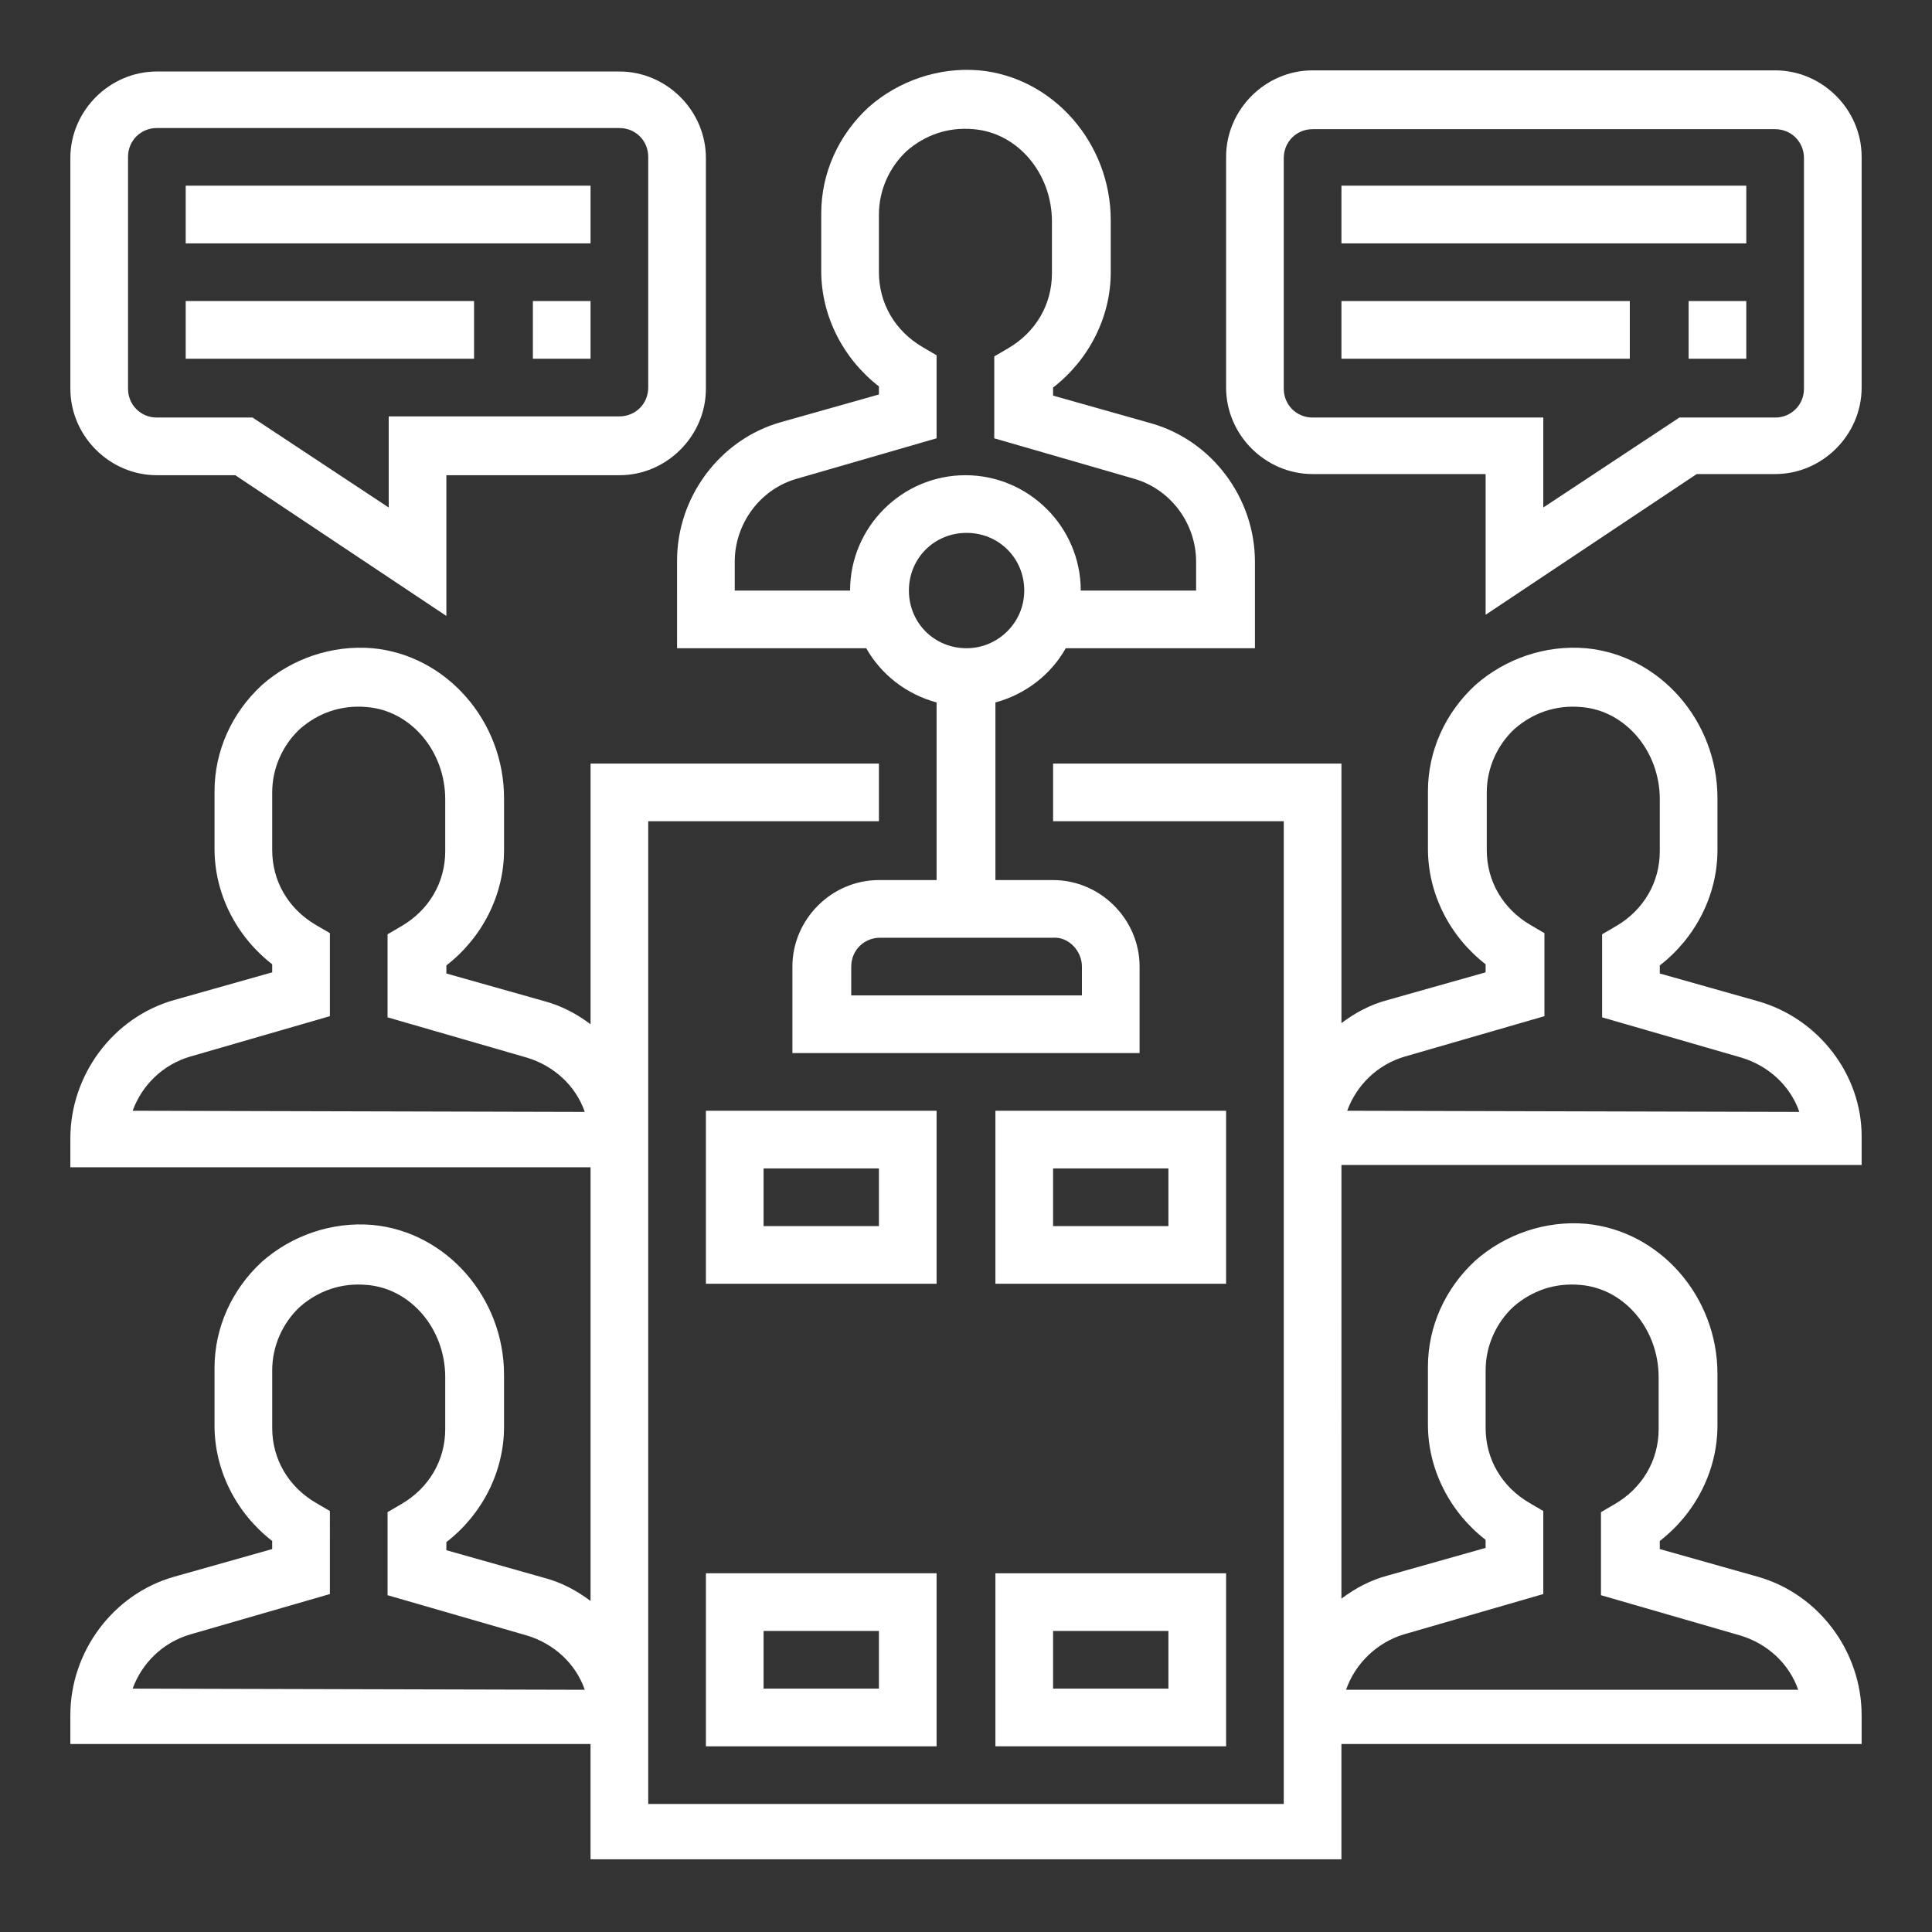
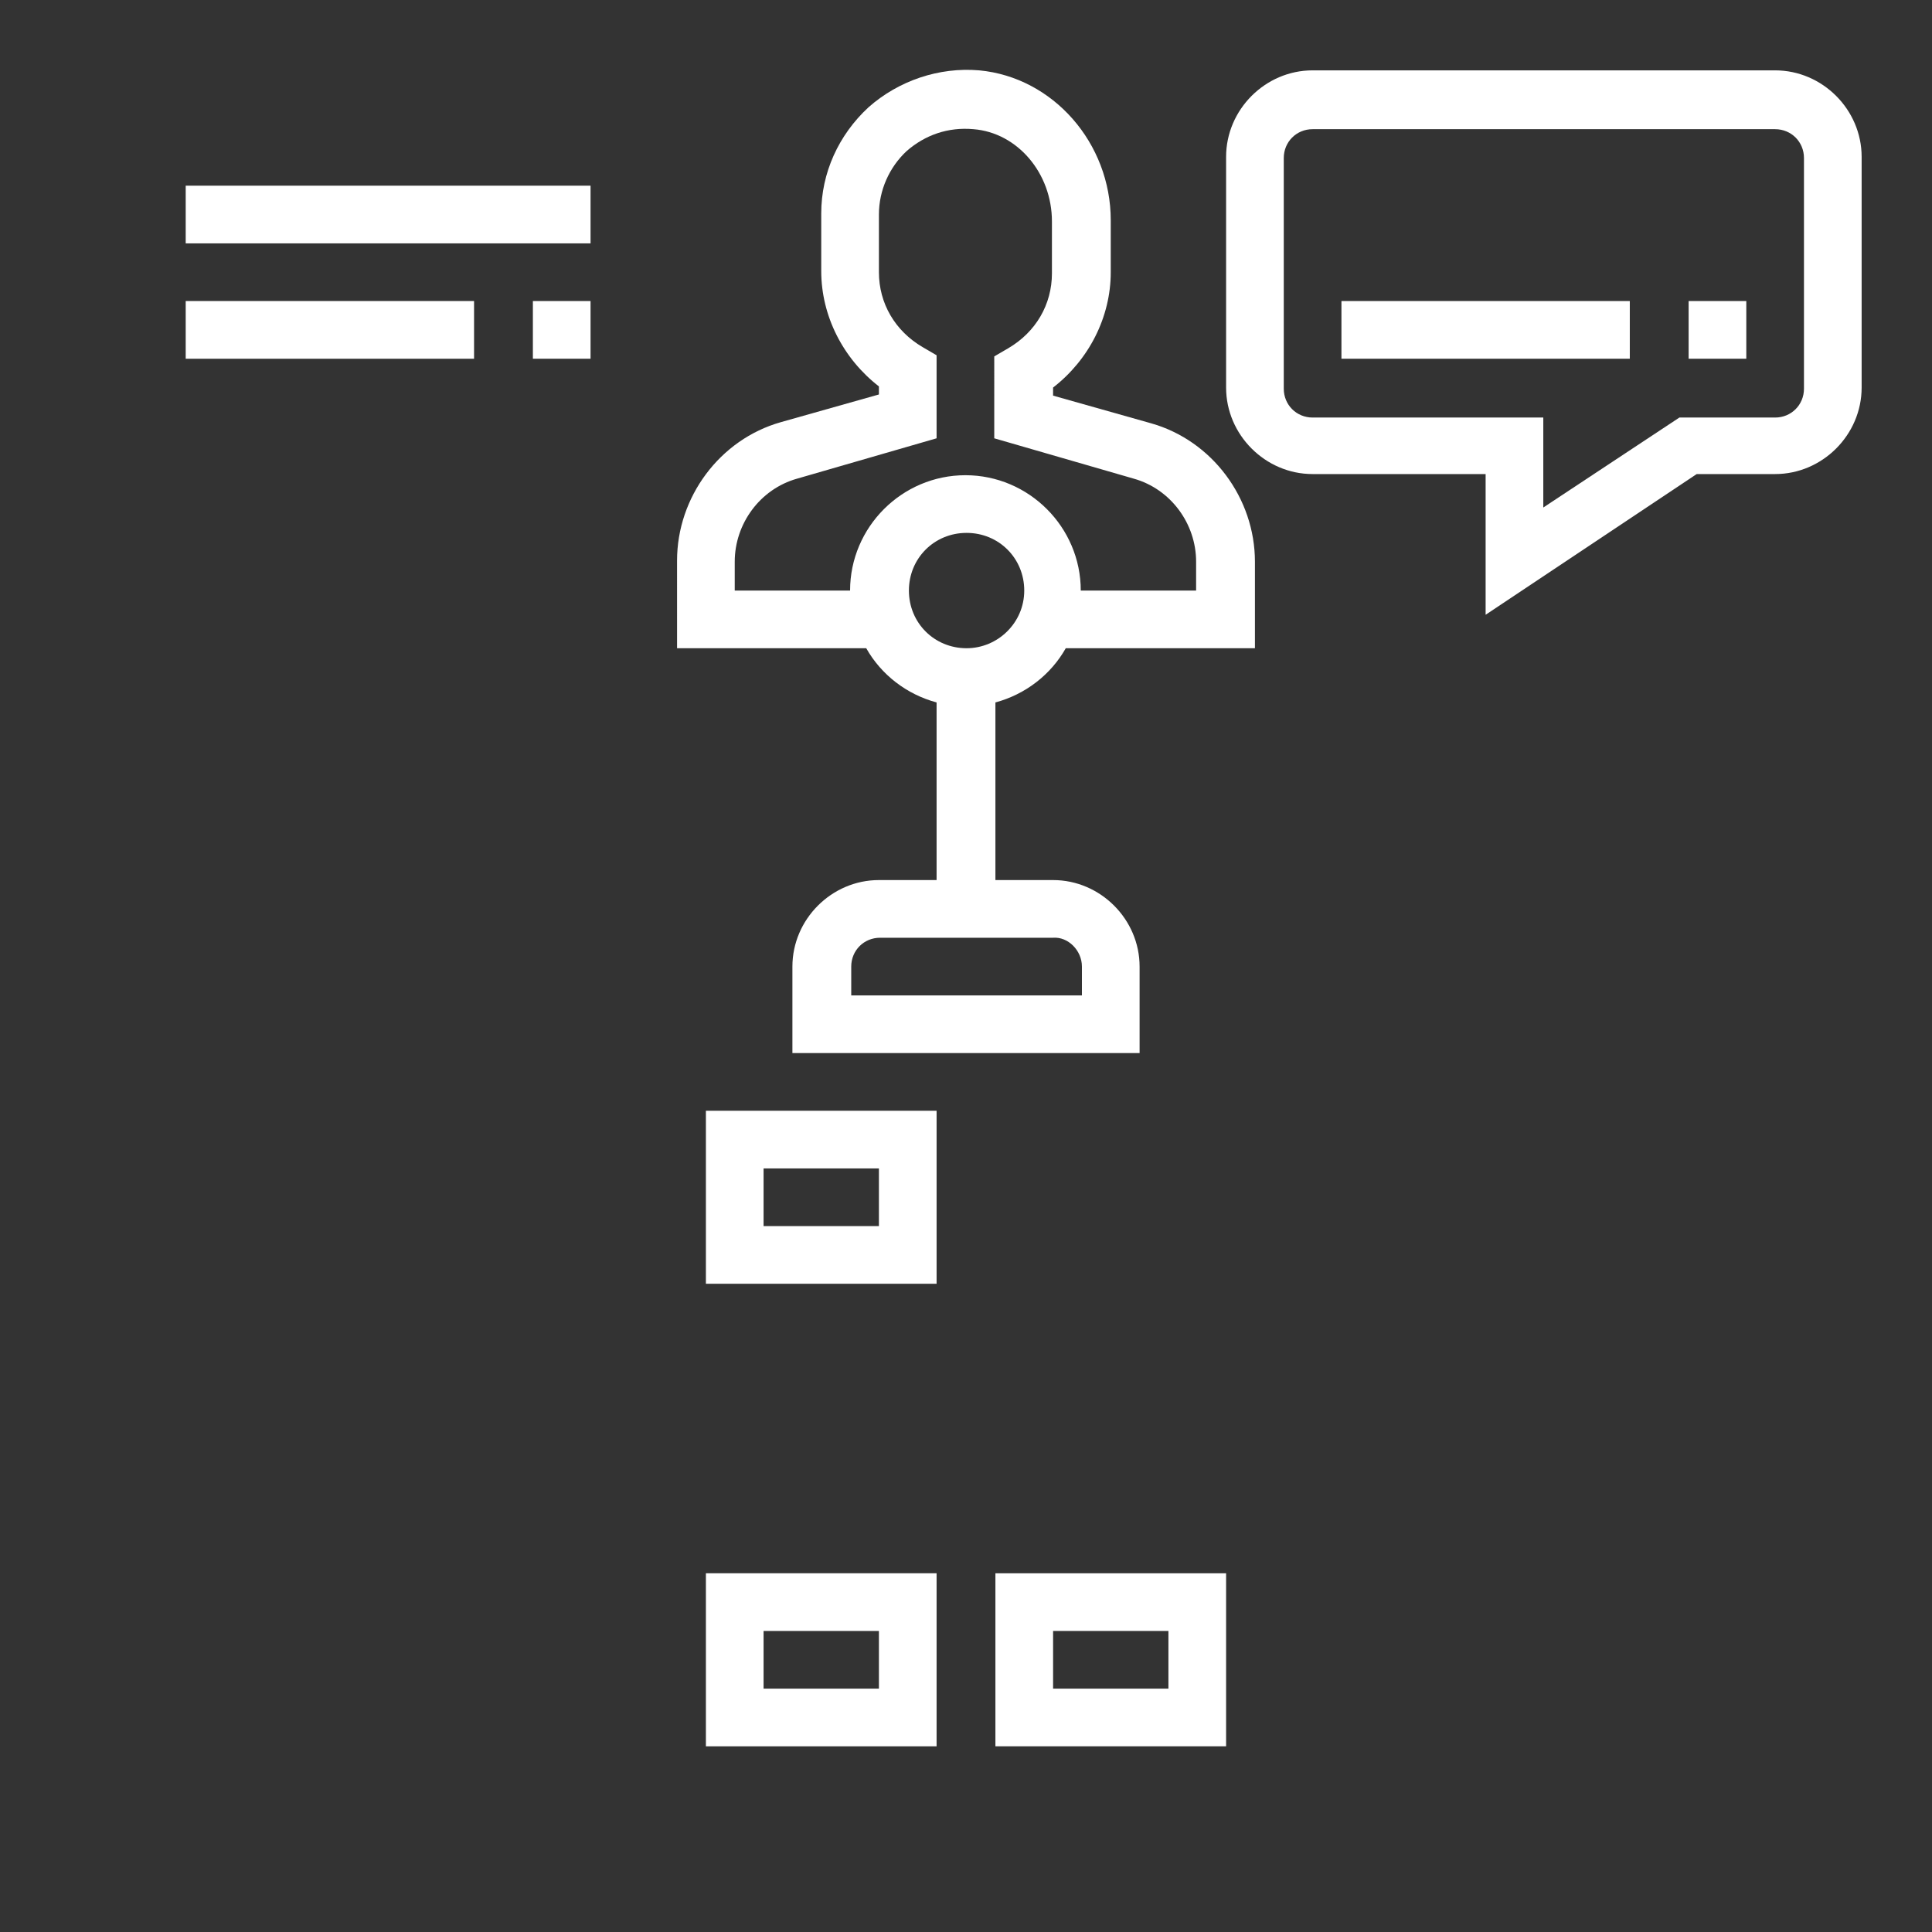
<svg xmlns="http://www.w3.org/2000/svg" version="1.1" id="Layer_1" x="0px" y="0px" viewBox="0 0 167.5 167.5" style="enable-background:new 0 0 167.5 167.5;" xml:space="preserve">
  <rect x="0" y="0" width="167.5" height="167.5" fill="#333333" stroke="none" />
  <style type="text/css"> .st0{fill:#FFFFFF;} </style>
  <g>
    <path class="st0" d="M58.7,56.2h16.4c1.3,2.3,3.5,4,6.1,4.7v15.4h-5c-4.1,0-7.5,3.4-7.5,7.5v7.5h30.1v-7.5c0-4.1-3.4-7.5-7.5-7.5 h-5V60.9c2.6-0.7,4.8-2.4,6.1-4.7h16.4v-7.5c0-5.5-3.7-10.5-9-12l-8.5-2.4v-0.7c3.1-2.4,5-6.1,5-10v-4.5c0-6.7-5-12.4-11.4-13 c-3.5-0.3-7,0.9-9.6,3.2c-2.6,2.4-4.1,5.7-4.1,9.2v5c0,3.9,1.9,7.6,5,10v0.7l-8.5,2.4c-5.3,1.5-9,6.5-9,12 C58.7,48.6,58.7,56.2,58.7,56.2z M93.8,83.8v2.5h-20v-2.5c0-1.4,1.1-2.5,2.5-2.5h15C92.6,81.2,93.8,82.4,93.8,83.8z M83.8,56.2 c-2.8,0-5-2.2-5-5s2.2-5,5-5s5,2.2,5,5S86.5,56.2,83.8,56.2z M63.7,48.7c0-3.3,2.2-6.3,5.4-7.2L81.2,38v-7.2L80,30.1 c-2.4-1.4-3.8-3.8-3.8-6.5v-5c0-2.1,0.9-4.1,2.4-5.5c1.6-1.4,3.6-2.1,5.8-1.9c3.8,0.3,6.8,3.8,6.8,8v4.5c0,2.7-1.4,5.1-3.8,6.5 l-1.2,0.7V38l12.1,3.5c3.2,0.9,5.4,3.9,5.4,7.2v2.5h-10c0-5.5-4.5-10-10-10s-10,4.5-10,10h-10C63.7,51.2,63.7,48.7,63.7,48.7z" />
-     <path class="st0" d="M152.4,86.8l-8.5-2.4v-0.7c3.1-2.4,5-6.1,5-10v-4.5c0-6.7-5-12.4-11.4-13c-3.5-0.3-7,0.9-9.6,3.2 c-2.6,2.4-4.1,5.7-4.1,9.2v5c0,3.9,1.9,7.6,5,10v0.7l-8.5,2.4c-1.5,0.4-2.8,1.1-4,2V66.2h-25v5h20v85.2H56.2V71.2h20v-5h-25v22.6 c-1.2-0.9-2.5-1.6-4-2l-8.5-2.4v-0.7c3.1-2.4,5-6.1,5-10v-4.5c0-6.7-5-12.4-11.4-13c-3.5-0.3-7,0.9-9.6,3.2 c-2.6,2.4-4.1,5.7-4.1,9.2v5c0,3.9,1.9,7.6,5,10v0.7l-8.5,2.4c-5.3,1.5-9,6.5-9,12v2.5h45.1v37.6c-1.2-0.9-2.5-1.6-4-2l-8.5-2.4 v-0.7c3.1-2.4,5-6.1,5-10v-4.5c0-6.7-5-12.4-11.4-13c-3.5-0.3-7,0.9-9.6,3.2c-2.6,2.4-4.1,5.7-4.1,9.2v5c0,3.9,1.9,7.6,5,10v0.7 l-8.5,2.4c-5.3,1.5-9,6.5-9,12v2.5h45.1v10h65.1v-10h45.1v-2.5c0-5.5-3.7-10.5-9-12l-8.5-2.4v-0.7c3.1-2.4,5-6.1,5-10v-4.5 c0-6.7-5-12.4-11.4-13c-3.5-0.3-7,0.9-9.6,3.2c-2.6,2.4-4.1,5.7-4.1,9.2v5c0,3.9,1.9,7.6,5,10v0.7l-8.5,2.4c-1.5,0.4-2.8,1.1-4,2 V101h45.1v-2.5C161.4,93.2,157.7,88.3,152.4,86.8z M11.5,96.3c0.8-2.2,2.6-4,5-4.7l12.1-3.5v-7.2l-1.2-0.7 c-2.4-1.4-3.8-3.8-3.8-6.5v-5c0-2.1,0.9-4.1,2.4-5.5c1.6-1.4,3.6-2.1,5.8-1.9c3.8,0.3,6.8,3.8,6.8,8v4.5c0,2.7-1.4,5.1-3.8,6.5 L33.6,81v7.2l12.1,3.5c2.3,0.7,4.2,2.4,5,4.7L11.5,96.3L11.5,96.3z M11.5,146.4c0.8-2.2,2.6-4,5-4.7l12.1-3.5V131l-1.2-0.7 c-2.4-1.4-3.8-3.8-3.8-6.5v-5c0-2.1,0.9-4.1,2.4-5.5c1.6-1.4,3.6-2.1,5.8-1.9c3.8,0.3,6.8,3.8,6.8,8v4.5c0,2.7-1.4,5.1-3.8,6.5 l-1.2,0.7v7.2l12.1,3.5c2.3,0.7,4.2,2.4,5,4.7L11.5,146.4L11.5,146.4z M121.7,141.7l12.1-3.5V131l-1.2-0.7 c-2.4-1.4-3.8-3.8-3.8-6.5v-5c0-2.1,0.9-4.1,2.4-5.5c1.6-1.4,3.6-2.1,5.8-1.9c3.8,0.3,6.8,3.8,6.8,8v4.5c0,2.7-1.4,5.1-3.8,6.5 l-1.2,0.7v7.2l12.1,3.5c2.3,0.7,4.2,2.4,5,4.7h-39.2C117.5,144.2,119.4,142.4,121.7,141.7z M116.8,96.3c0.8-2.2,2.6-4,5-4.7 l12.1-3.5v-7.2l-1.2-0.7c-2.4-1.4-3.8-3.8-3.8-6.5v-5c0-2.1,0.9-4.1,2.4-5.5c1.6-1.4,3.6-2.1,5.8-1.9c3.8,0.3,6.8,3.8,6.8,8v4.5 c0,2.7-1.4,5.1-3.8,6.5l-1.2,0.7v7.2l12.1,3.5c2.3,0.7,4.2,2.4,5,4.7L116.8,96.3L116.8,96.3z" />
-     <path class="st0" d="M13.6,41.2h6.8l18.3,12.2V41.2h15c4.1,0,7.5-3.4,7.5-7.5v-20c0-4.1-3.4-7.5-7.5-7.5H13.6 c-4.1,0-7.5,3.4-7.5,7.5v20C6.1,37.8,9.5,41.2,13.6,41.2z M11.1,13.6c0-1.4,1.1-2.5,2.5-2.5h40.1c1.4,0,2.5,1.1,2.5,2.5v20 c0,1.4-1.1,2.5-2.5,2.5h-20V44l-11.8-7.8h-8.3c-1.4,0-2.5-1.1-2.5-2.5C11.1,33.7,11.1,13.6,11.1,13.6z" />
    <path class="st0" d="M16.1,16.1h35.1v5H16.1V16.1z" />
    <path class="st0" d="M46.2,26.1h5v5h-5V26.1z" />
    <path class="st0" d="M16.1,26.1h25v5h-25C16.1,31.1,16.1,26.1,16.1,26.1z" />
    <path class="st0" d="M153.9,6.1h-40.1c-4.1,0-7.5,3.4-7.5,7.5v20c0,4.1,3.4,7.5,7.5,7.5h15v12.2l18.3-12.2h6.8 c4.1,0,7.5-3.4,7.5-7.5v-20C161.4,9.5,158,6.1,153.9,6.1z M156.4,33.7c0,1.4-1.1,2.5-2.5,2.5h-8.3L133.8,44v-7.8h-20 c-1.4,0-2.5-1.1-2.5-2.5v-20c0-1.4,1.1-2.5,2.5-2.5h40.1c1.4,0,2.5,1.1,2.5,2.5V33.7z" />
-     <path class="st0" d="M116.3,16.1h35.1v5h-35.1C116.3,21.1,116.3,16.1,116.3,16.1z" />
    <path class="st0" d="M116.3,26.1h25v5h-25V26.1z" />
    <path class="st0" d="M146.4,26.1h5v5h-5V26.1z" />
-     <path class="st0" d="M106.3,96.3h-20v15h20V96.3z M101.3,106.3h-10v-5h10V106.3z" />
    <path class="st0" d="M81.2,96.3h-20v15h20V96.3z M76.2,106.3h-10v-5h10V106.3z" />
    <path class="st0" d="M86.3,151.4h20v-15h-20V151.4z M91.3,141.4h10v5h-10V141.4z" />
    <path class="st0" d="M61.2,151.4h20v-15h-20C61.2,136.4,61.2,151.4,61.2,151.4z M66.2,141.4h10v5h-10V141.4z" />
  </g>
</svg>